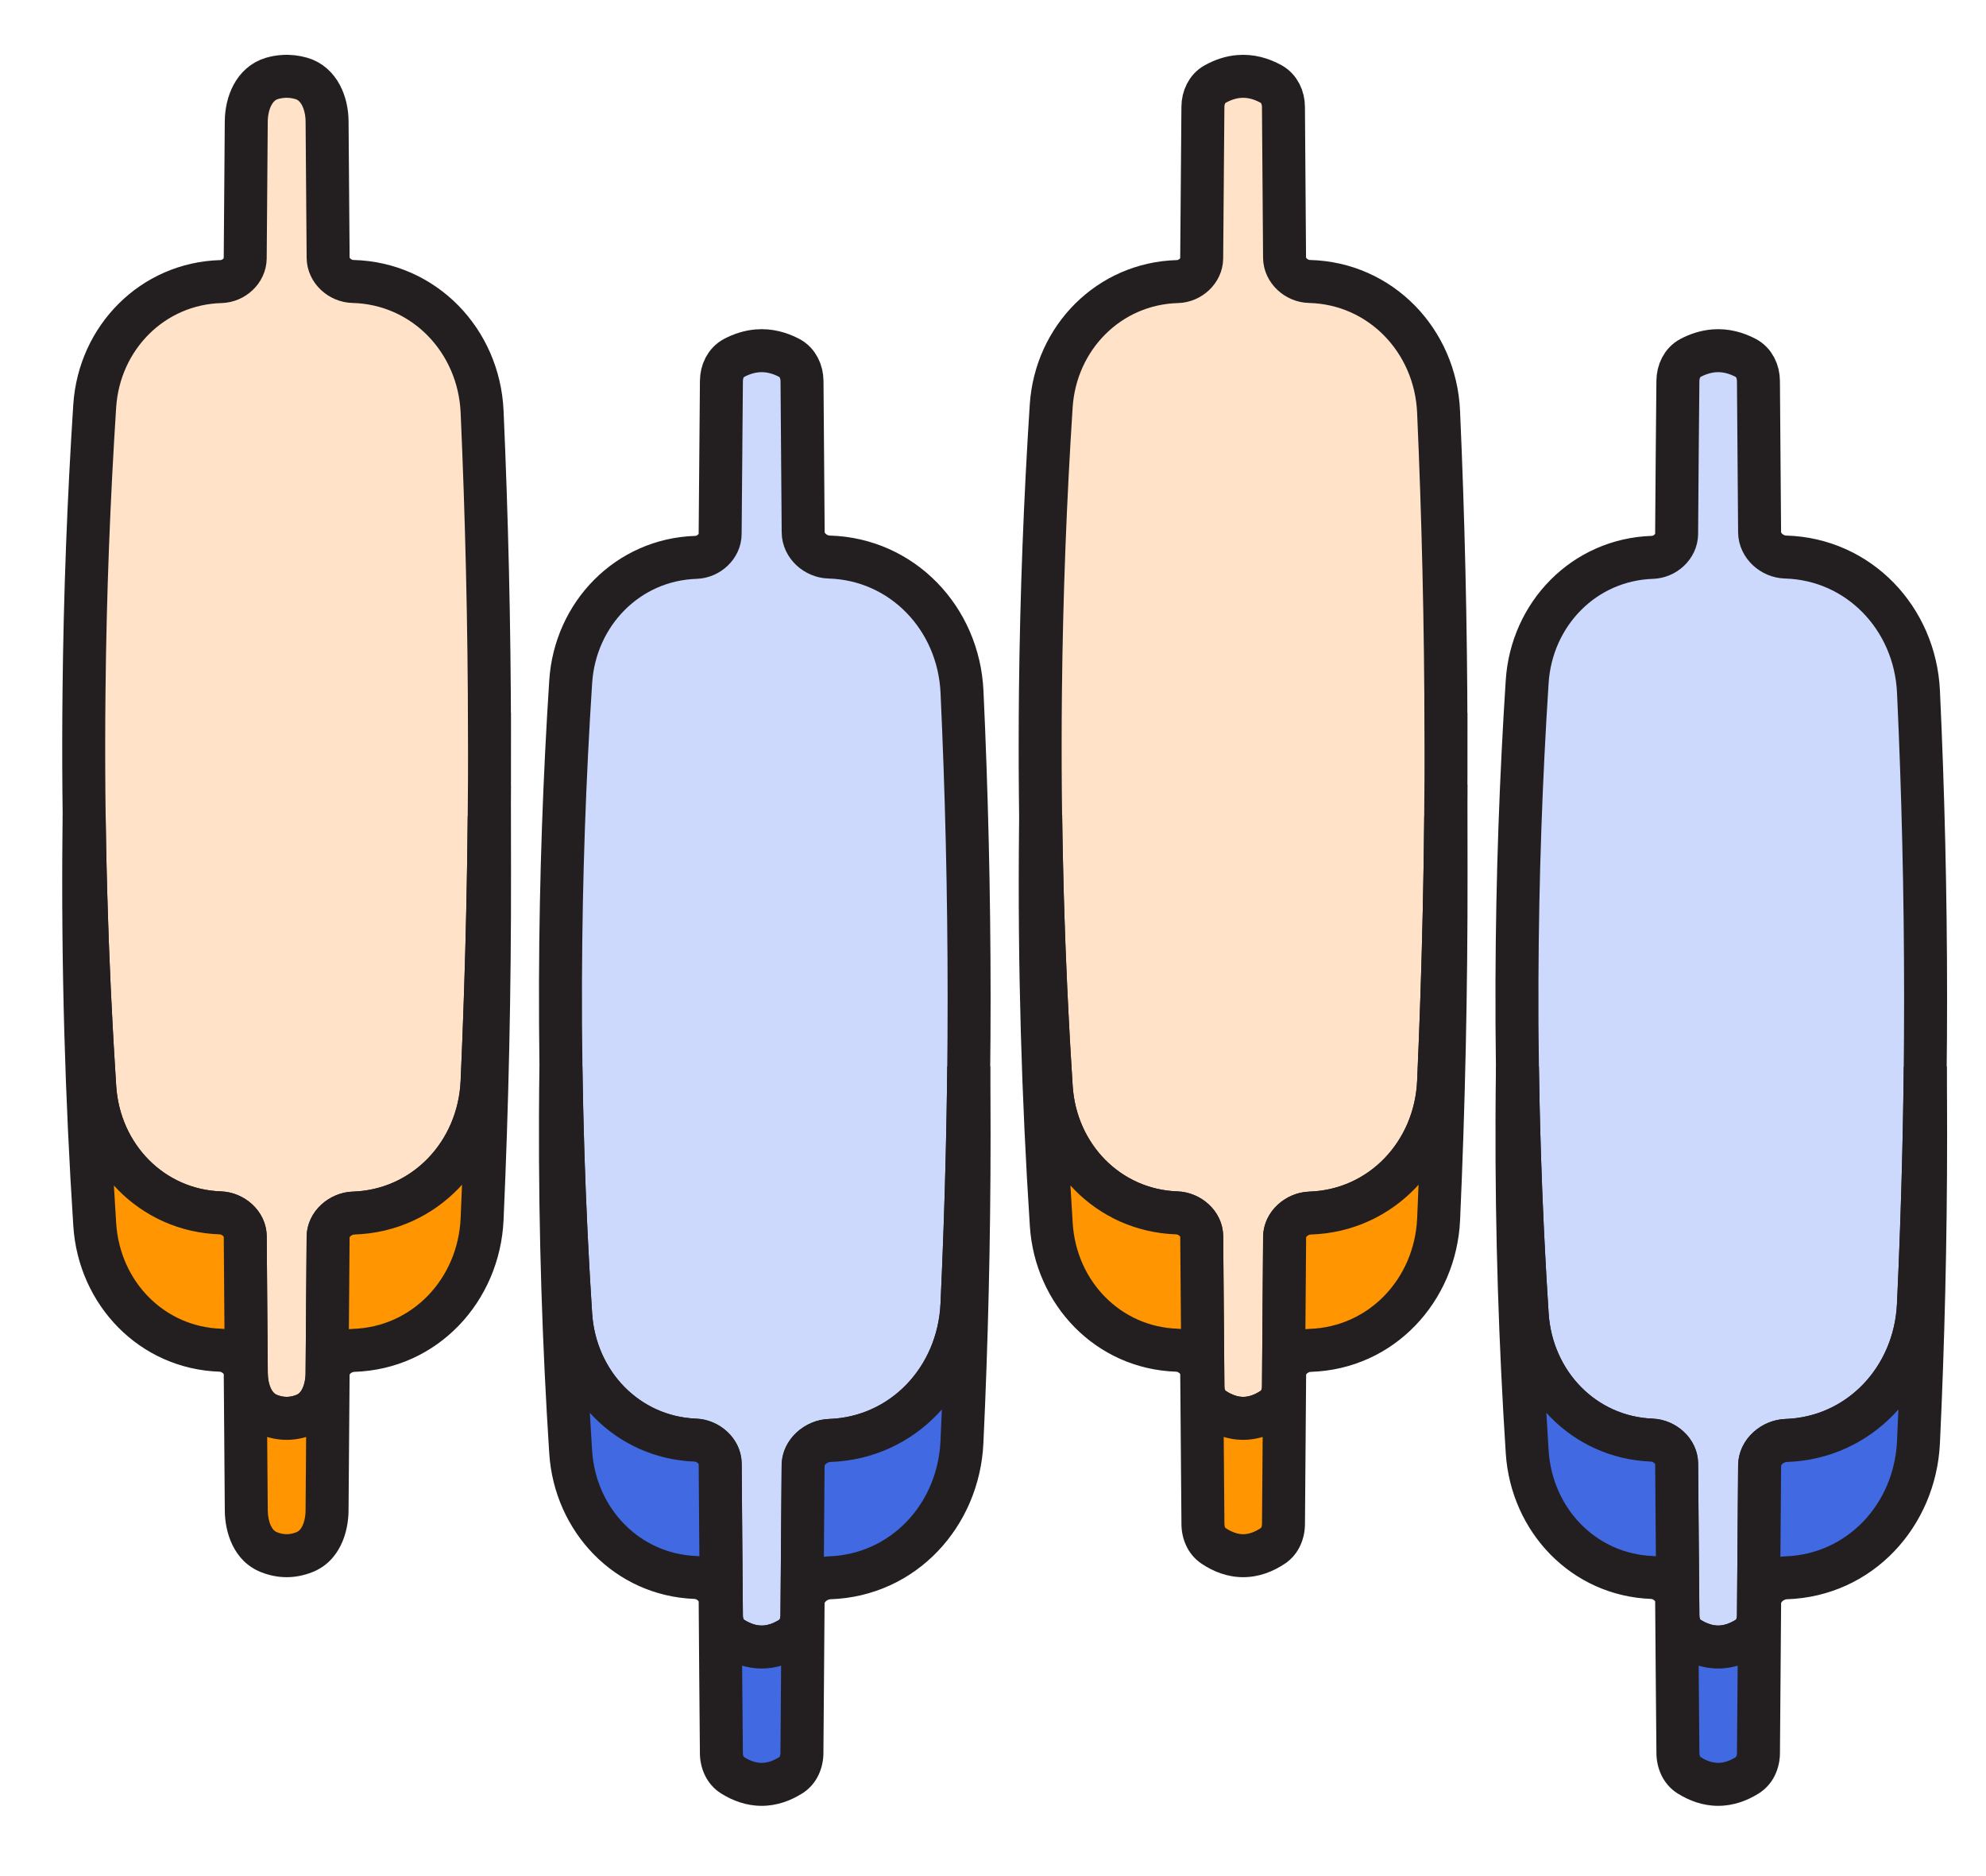
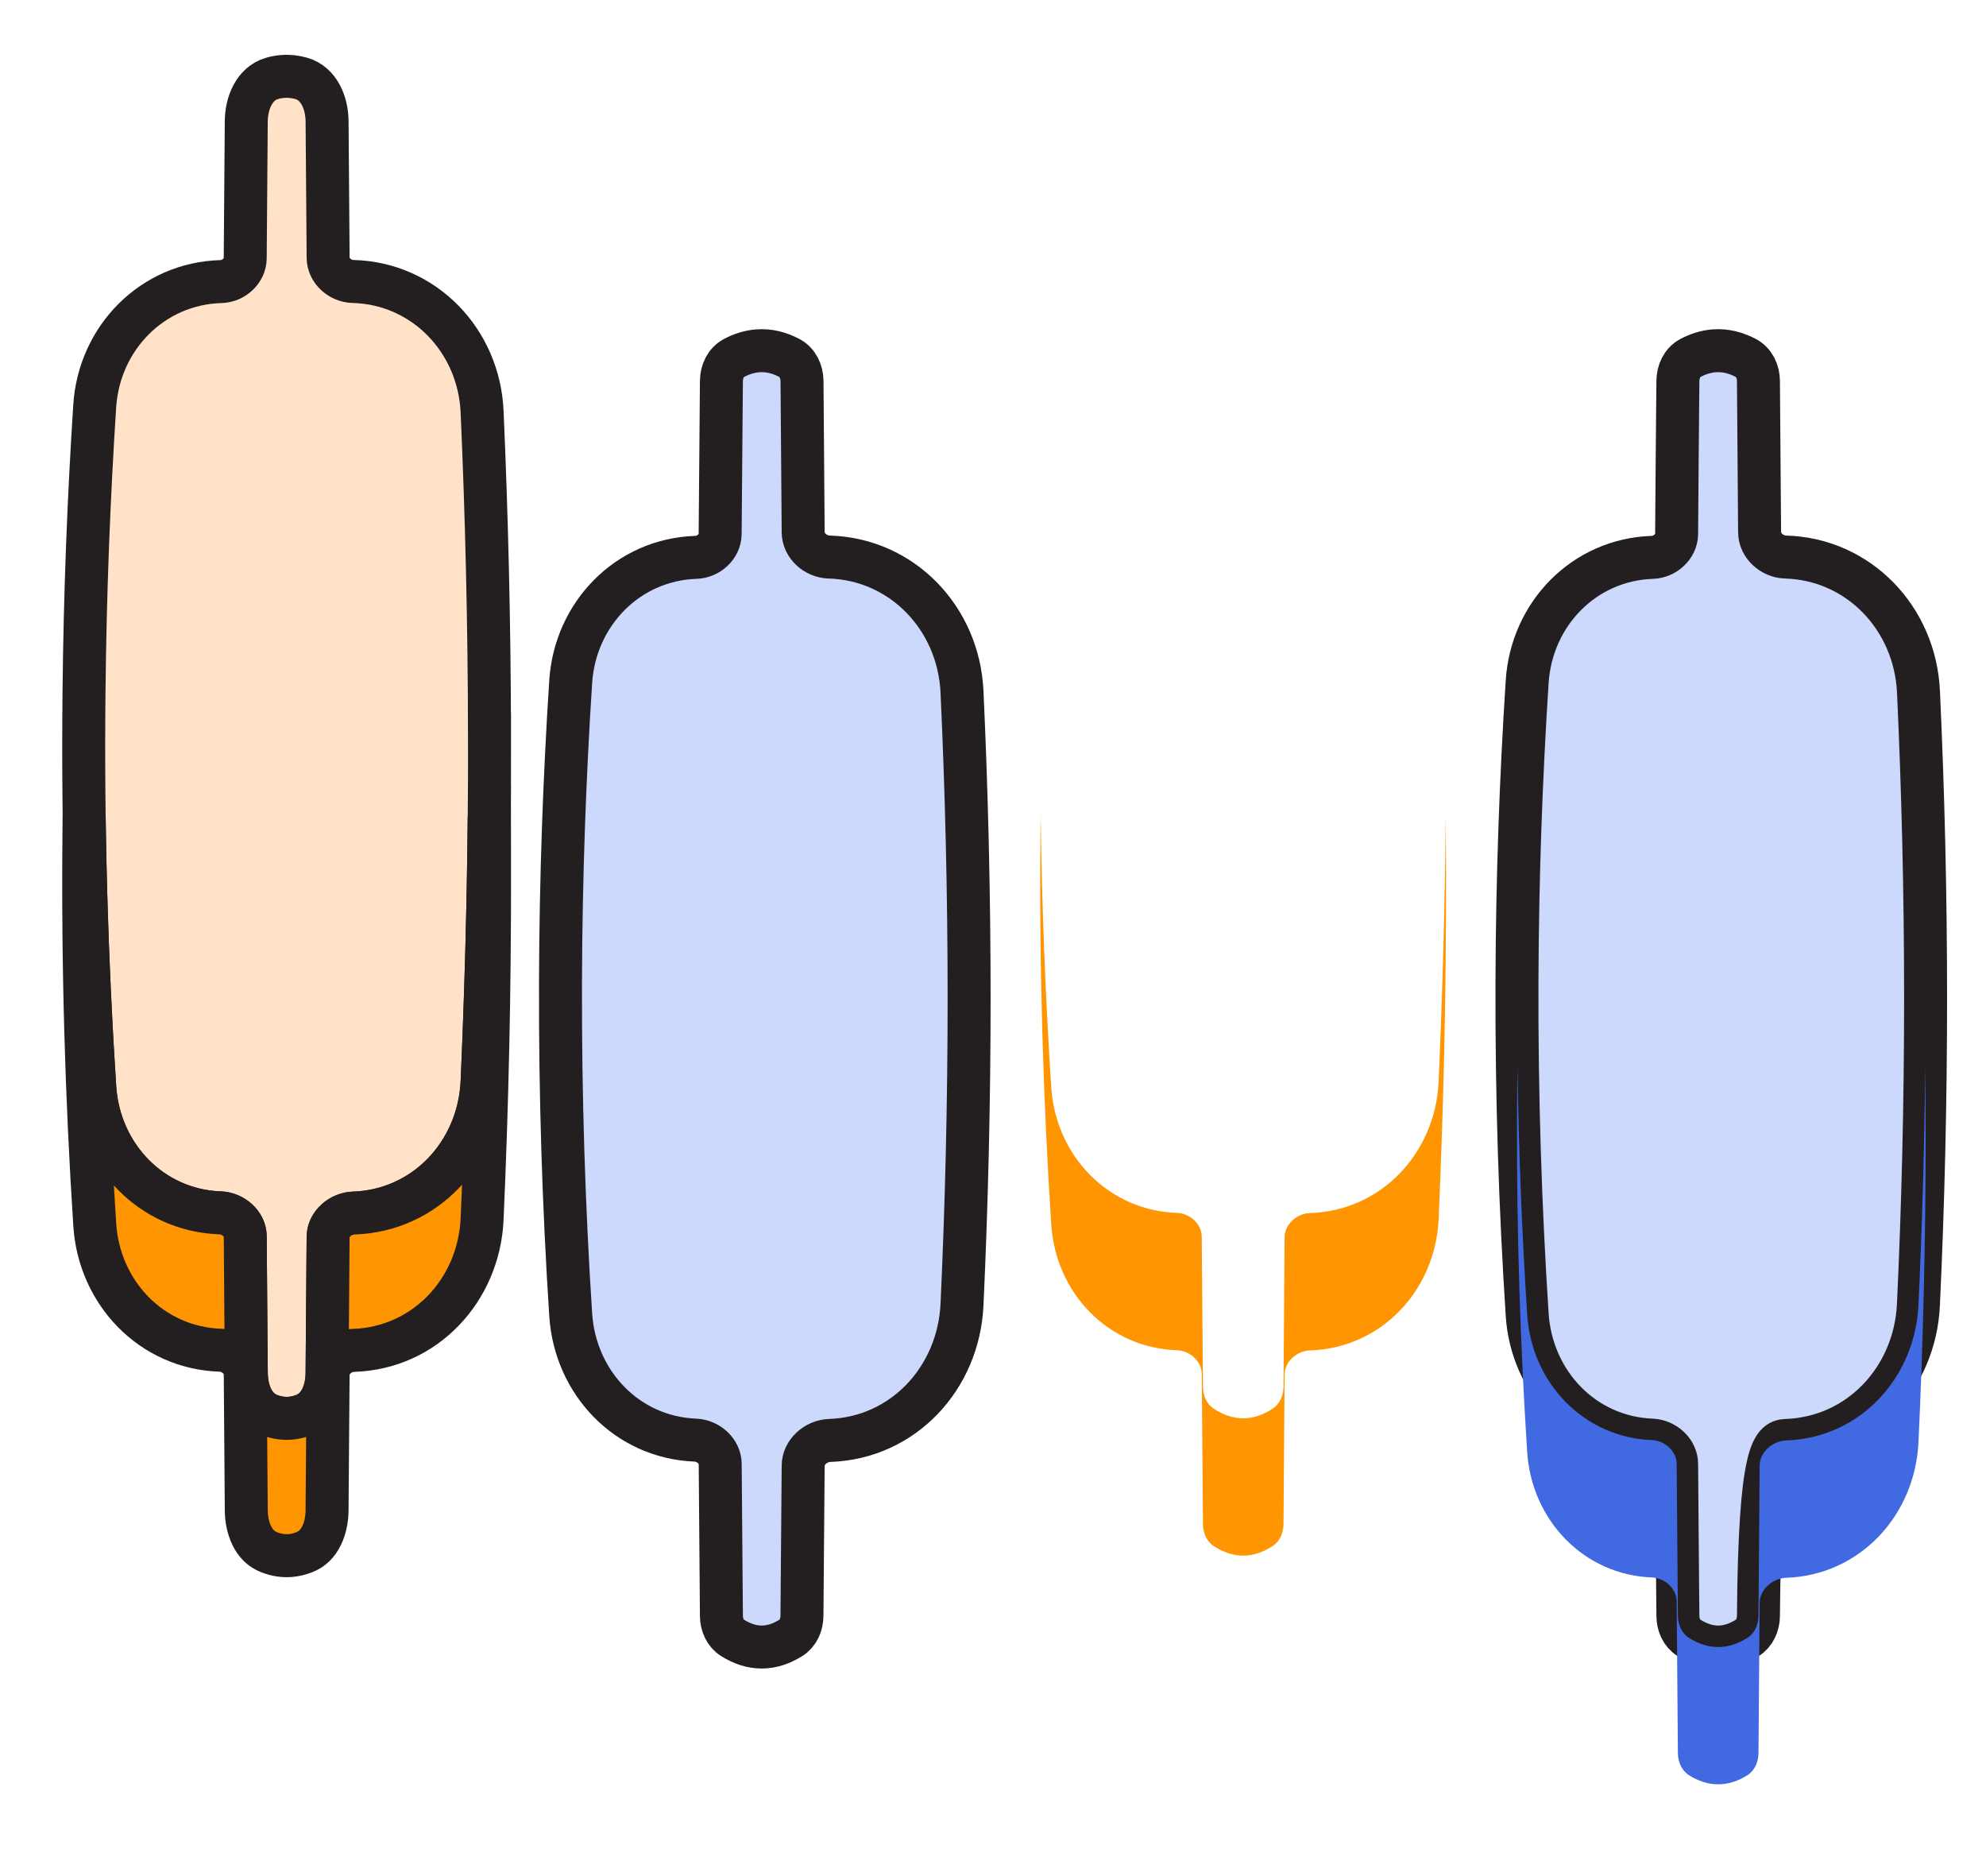
<svg xmlns="http://www.w3.org/2000/svg" width="36" height="34" viewBox="0 0 36 34" fill="none">
  <g clip-path="url(#clip0_539_7511)">
    <path d="M17.567 18.087C17.567 16.178 17.521 14.326 17.438 12.535C17.376 11.207 16.358 10.133 15.028 10.095C14.784 10.088 14.56 9.89 14.559 9.645C14.552 8.719 14.545 7.805 14.538 6.905C14.536 6.734 14.46 6.567 14.308 6.487C14.13 6.393 13.937 6.342 13.733 6.358C13.583 6.37 13.441 6.416 13.306 6.487C13.155 6.567 13.078 6.734 13.077 6.905C13.069 7.814 13.061 8.738 13.054 9.676C13.053 9.906 12.845 10.093 12.615 10.101C11.381 10.141 10.425 11.123 10.345 12.355C10.233 14.083 10.167 15.888 10.16 17.764C10.153 19.875 10.22 21.898 10.345 23.825C10.425 25.061 11.368 26.051 12.605 26.099C12.838 26.108 13.053 26.298 13.055 26.53C13.061 27.462 13.069 28.38 13.077 29.283C13.078 29.443 13.145 29.599 13.28 29.684C13.442 29.785 13.618 29.849 13.807 29.849C13.995 29.849 14.172 29.785 14.334 29.684C14.47 29.599 14.536 29.442 14.537 29.283C14.545 28.389 14.552 27.482 14.559 26.562C14.56 26.315 14.792 26.113 15.039 26.105C16.372 26.06 17.375 24.978 17.438 23.646C17.521 21.854 17.567 19.999 17.567 18.087Z" fill="#CCD9FD" stroke="#231F20" stroke-width="0.779" stroke-miterlimit="10" />
-     <path fill-rule="evenodd" clip-rule="evenodd" d="M10.168 19.332C10.164 19.637 10.161 19.944 10.16 20.253C10.152 22.364 10.22 24.387 10.345 26.314C10.425 27.549 11.368 28.54 12.605 28.588C12.837 28.597 13.053 28.787 13.054 29.019C13.061 29.951 13.068 30.869 13.076 31.772C13.078 31.932 13.144 32.088 13.279 32.173C13.442 32.275 13.618 32.337 13.806 32.337C13.995 32.337 14.171 32.275 14.334 32.173C14.469 32.088 14.536 31.931 14.537 31.772C14.545 30.878 14.552 29.971 14.558 29.051C14.56 28.804 14.792 28.603 15.039 28.594C16.371 28.549 17.375 27.467 17.437 26.135C17.521 24.343 17.567 22.488 17.567 20.576C17.567 20.159 17.564 19.744 17.56 19.332C17.545 20.807 17.503 22.245 17.437 23.647C17.375 24.978 16.371 26.061 15.039 26.105C14.792 26.114 14.56 26.315 14.558 26.562C14.552 27.482 14.545 28.389 14.537 29.283C14.536 29.443 14.469 29.599 14.334 29.684C14.171 29.786 13.995 29.849 13.806 29.849C13.618 29.849 13.442 29.786 13.279 29.684C13.144 29.599 13.078 29.443 13.076 29.284C13.068 28.381 13.061 27.463 13.054 26.53C13.053 26.298 12.837 26.108 12.605 26.099C11.368 26.051 10.425 25.061 10.345 23.825C10.251 22.381 10.19 20.882 10.168 19.332Z" fill="#4169E1" />
-     <path d="M10.168 19.332L10.557 19.327L9.778 19.327L10.168 19.332ZM10.16 20.253L10.549 20.254L10.549 20.254L10.16 20.253ZM10.345 26.314L9.956 26.339L10.345 26.314ZM12.605 28.588L12.59 28.977H12.59L12.605 28.588ZM13.054 29.019L13.444 29.017L13.054 29.019ZM13.076 31.772L12.687 31.776L13.076 31.772ZM13.279 32.173L13.072 32.503L13.072 32.503L13.279 32.173ZM14.334 32.173L14.54 32.503L14.54 32.503L14.334 32.173ZM14.537 31.772L14.926 31.775L14.537 31.772ZM14.558 29.051L14.168 29.048V29.048L14.558 29.051ZM15.039 28.594L15.026 28.205L15.039 28.594ZM17.437 26.135L17.826 26.154L17.437 26.135ZM17.56 19.332L17.95 19.328L17.171 19.328L17.56 19.332ZM17.437 23.647L17.826 23.665V23.665L17.437 23.647ZM15.039 26.105L15.026 25.716V25.716L15.039 26.105ZM14.558 26.562L14.168 26.559V26.559L14.558 26.562ZM14.537 29.283L14.926 29.287L14.537 29.283ZM14.334 29.684L14.127 29.354L14.127 29.354L14.334 29.684ZM13.279 29.684L13.072 30.014L13.072 30.014L13.279 29.684ZM13.076 29.284L12.687 29.287L13.076 29.284ZM13.054 26.53L13.444 26.528L13.054 26.53ZM12.605 26.099L12.62 25.71H12.62L12.605 26.099ZM10.345 23.825L10.733 23.8L10.345 23.825ZM10.168 19.332L9.778 19.327C9.774 19.633 9.771 19.941 9.77 20.252L10.16 20.253L10.549 20.254C10.55 19.947 10.553 19.641 10.557 19.337L10.168 19.332ZM10.16 20.253L9.77 20.251C9.763 22.372 9.831 24.404 9.956 26.339L10.345 26.314L10.733 26.289C10.609 24.371 10.542 22.357 10.549 20.254L10.16 20.253ZM10.345 26.314L9.956 26.339C10.048 27.758 11.138 28.921 12.59 28.977L12.605 28.588L12.62 28.199C11.598 28.159 10.801 27.341 10.733 26.289L10.345 26.314ZM12.605 28.588L12.59 28.977C12.607 28.978 12.631 28.987 12.65 29.005C12.668 29.021 12.665 29.029 12.665 29.022L13.054 29.019L13.444 29.017C13.44 28.541 13.024 28.215 12.62 28.199L12.605 28.588ZM13.054 29.019L12.665 29.022C12.671 29.954 12.679 30.873 12.687 31.776L13.076 31.772L13.466 31.769C13.458 30.866 13.45 29.948 13.444 29.017L13.054 29.019ZM13.076 31.772L12.687 31.776C12.689 32.031 12.796 32.33 13.072 32.503L13.279 32.173L13.486 31.843C13.486 31.843 13.486 31.843 13.486 31.843C13.486 31.842 13.486 31.842 13.485 31.841C13.484 31.84 13.481 31.837 13.479 31.831C13.472 31.818 13.466 31.797 13.466 31.769L13.076 31.772ZM13.279 32.173L13.072 32.503C13.28 32.633 13.528 32.727 13.806 32.727V32.337V31.948C13.708 31.948 13.603 31.916 13.486 31.843L13.279 32.173ZM13.806 32.337V32.727C14.085 32.727 14.332 32.633 14.54 32.503L14.334 32.173L14.127 31.843C14.01 31.916 13.905 31.948 13.806 31.948V32.337ZM14.334 32.173L14.54 32.503C14.817 32.33 14.924 32.031 14.926 31.775L14.537 31.772L14.147 31.768C14.147 31.797 14.141 31.818 14.135 31.831C14.132 31.837 14.13 31.84 14.128 31.841C14.128 31.842 14.127 31.842 14.127 31.842C14.127 31.843 14.127 31.843 14.127 31.843L14.334 32.173ZM14.537 31.772L14.926 31.775C14.934 30.881 14.941 29.974 14.947 29.054L14.558 29.051L14.168 29.048C14.162 29.968 14.155 30.875 14.147 31.768L14.537 31.772ZM14.558 29.051L14.947 29.054C14.947 29.053 14.947 29.051 14.95 29.045C14.953 29.039 14.959 29.03 14.971 29.019C14.995 28.996 15.027 28.984 15.052 28.983L15.039 28.594L15.026 28.205C14.609 28.219 14.172 28.555 14.168 29.048L14.558 29.051ZM15.039 28.594L15.052 28.983C16.605 28.931 17.756 27.669 17.826 26.154L17.437 26.135L17.048 26.117C16.994 27.265 16.137 28.168 15.026 28.205L15.039 28.594ZM17.437 26.135L17.826 26.154C17.91 24.355 17.956 22.495 17.956 20.576H17.567H17.177C17.177 22.482 17.131 24.33 17.048 26.117L17.437 26.135ZM17.567 20.576H17.956C17.956 20.158 17.954 19.741 17.95 19.328L17.56 19.332L17.171 19.336C17.175 19.747 17.177 20.16 17.177 20.576H17.567ZM17.437 23.647L17.826 23.665C17.892 22.259 17.934 20.816 17.95 19.336L17.56 19.332L17.171 19.328C17.155 20.798 17.113 22.232 17.048 23.628L17.437 23.647ZM15.039 26.105L15.052 26.495C16.605 26.442 17.756 25.18 17.826 23.665L17.437 23.647L17.048 23.628C16.994 24.776 16.137 25.679 15.026 25.716L15.039 26.105ZM14.558 26.562L14.947 26.565C14.947 26.565 14.947 26.562 14.95 26.557C14.953 26.55 14.959 26.541 14.971 26.53C14.995 26.508 15.027 26.495 15.052 26.495L15.039 26.105L15.026 25.716C14.609 25.73 14.172 26.066 14.168 26.559L14.558 26.562ZM14.537 29.283L14.926 29.287C14.934 28.392 14.941 27.485 14.947 26.565L14.558 26.562L14.168 26.559C14.162 27.479 14.155 28.386 14.147 29.28L14.537 29.283ZM14.334 29.684L14.54 30.014C14.817 29.841 14.924 29.542 14.926 29.287L14.537 29.283L14.147 29.28C14.147 29.308 14.141 29.329 14.135 29.342C14.132 29.348 14.13 29.351 14.128 29.352C14.128 29.353 14.127 29.354 14.127 29.354C14.127 29.354 14.127 29.354 14.127 29.354L14.334 29.684ZM13.806 29.849V30.238C14.085 30.238 14.332 30.145 14.54 30.014L14.334 29.684L14.127 29.354C14.01 29.427 13.905 29.459 13.806 29.459V29.849ZM13.279 29.684L13.072 30.014C13.28 30.144 13.528 30.238 13.806 30.238V29.849V29.459C13.708 29.459 13.603 29.427 13.486 29.354L13.279 29.684ZM13.076 29.284L12.687 29.287C12.689 29.542 12.796 29.841 13.072 30.014L13.279 29.684L13.486 29.354C13.486 29.354 13.486 29.354 13.486 29.354C13.486 29.354 13.486 29.353 13.485 29.353C13.484 29.351 13.481 29.348 13.479 29.342C13.472 29.329 13.466 29.308 13.466 29.28L13.076 29.284ZM13.054 26.53L12.665 26.533C12.671 27.466 12.679 28.384 12.687 29.287L13.076 29.284L13.466 29.28C13.458 28.377 13.45 27.46 13.444 26.528L13.054 26.53ZM12.605 26.099L12.59 26.488C12.607 26.489 12.631 26.498 12.65 26.516C12.668 26.532 12.665 26.541 12.665 26.533L13.054 26.53L13.444 26.528C13.44 26.052 13.024 25.726 12.62 25.71L12.605 26.099ZM10.345 23.825L9.956 23.851C10.048 25.269 11.138 26.432 12.59 26.488L12.605 26.099L12.62 25.71C11.598 25.67 10.801 24.852 10.733 23.8L10.345 23.825ZM10.168 19.332L9.778 19.337C9.8 20.894 9.862 22.399 9.956 23.851L10.345 23.825L10.733 23.8C10.64 22.362 10.579 20.869 10.557 19.327L10.168 19.332Z" fill="#231F20" />
-     <path d="M26.211 13.31C26.208 11.311 26.161 9.36 26.077 7.461C26.02 6.172 25.025 5.133 23.735 5.101C23.501 5.095 23.287 4.904 23.285 4.67C23.279 3.747 23.273 2.836 23.265 1.937C23.264 1.77 23.19 1.606 23.044 1.524C22.863 1.424 22.668 1.369 22.46 1.386C22.308 1.398 22.163 1.448 22.026 1.524C21.879 1.606 21.806 1.769 21.805 1.937C21.797 2.837 21.789 3.753 21.783 4.681C21.781 4.91 21.573 5.097 21.344 5.103C20.104 5.137 19.136 6.119 19.055 7.358C18.947 9.029 18.879 10.756 18.86 12.534C18.834 15.026 18.907 17.419 19.055 19.706C19.136 20.948 20.089 21.939 21.333 21.981C21.565 21.989 21.782 22.178 21.783 22.41C21.789 23.332 21.797 24.241 21.805 25.134C21.806 25.291 21.87 25.444 22 25.529C22.165 25.638 22.343 25.705 22.534 25.705C22.726 25.705 22.905 25.638 23.069 25.53C23.2 25.444 23.264 25.29 23.265 25.134C23.273 24.243 23.279 23.338 23.285 22.422C23.287 22.185 23.509 21.992 23.746 21.985C25.039 21.944 26.02 20.896 26.077 19.603C26.168 17.564 26.215 15.465 26.212 13.31L26.211 13.31Z" fill="#FFE2C8" stroke="#231F20" stroke-width="0.779" stroke-miterlimit="10" />
    <path fill-rule="evenodd" clip-rule="evenodd" d="M18.864 14.775C18.863 14.858 18.862 14.94 18.861 15.022C18.835 17.514 18.908 19.908 19.056 22.194C19.137 23.436 20.09 24.428 21.334 24.47C21.566 24.477 21.782 24.667 21.784 24.899C21.79 25.82 21.798 26.729 21.806 27.623C21.807 27.779 21.87 27.932 22.001 28.018C22.165 28.126 22.344 28.193 22.535 28.193C22.726 28.193 22.905 28.126 23.07 28.018C23.201 27.932 23.264 27.779 23.266 27.622C23.273 26.731 23.28 25.826 23.286 24.91C23.288 24.673 23.51 24.48 23.747 24.473C25.04 24.432 26.02 23.384 26.078 22.091C26.168 20.052 26.216 17.954 26.213 15.798L26.212 15.799C26.212 15.463 26.21 15.129 26.207 14.796C26.192 16.433 26.147 18.035 26.078 19.602C26.02 20.895 25.04 21.944 23.747 21.984C23.51 21.991 23.288 22.184 23.286 22.421C23.28 23.337 23.273 24.242 23.266 25.133C23.264 25.29 23.201 25.443 23.07 25.529C22.905 25.637 22.726 25.704 22.535 25.704C22.344 25.704 22.165 25.637 22.001 25.529C21.87 25.443 21.807 25.29 21.806 25.134C21.798 24.24 21.79 23.331 21.784 22.41C21.782 22.178 21.566 21.988 21.334 21.981C20.09 21.939 19.137 20.947 19.056 19.706C18.953 18.113 18.886 16.469 18.864 14.775Z" fill="#FF9500" />
-     <path d="M18.864 14.775L19.254 14.77L18.475 14.77L18.864 14.775ZM18.861 15.022L19.251 15.026L19.251 15.026L18.861 15.022ZM19.056 22.194L18.668 22.22V22.22L19.056 22.194ZM21.334 24.47L21.347 24.08H21.347L21.334 24.47ZM21.784 24.899L21.394 24.901V24.901L21.784 24.899ZM21.806 27.623L22.195 27.619V27.619L21.806 27.623ZM22.001 28.018L21.787 28.343L21.787 28.343L22.001 28.018ZM23.07 28.018L23.284 28.343H23.284L23.07 28.018ZM23.266 27.622L23.655 27.625L23.266 27.622ZM23.286 24.91L23.676 24.912L23.286 24.91ZM23.747 24.473L23.734 24.083H23.734L23.747 24.473ZM26.078 22.091L26.467 22.109L26.078 22.091ZM26.213 15.798L26.602 15.797L26.6 14.216L25.867 15.617L26.213 15.798ZM26.212 15.799L25.823 15.799L25.825 17.38L26.557 15.979L26.212 15.799ZM26.207 14.796L26.596 14.793L25.817 14.792L26.207 14.796ZM26.078 19.602L26.467 19.62L26.078 19.602ZM23.747 21.984L23.759 22.373H23.759L23.747 21.984ZM23.286 22.421L23.676 22.424V22.424L23.286 22.421ZM23.266 25.133L23.655 25.137L23.266 25.133ZM23.07 25.529L23.284 25.855H23.284L23.07 25.529ZM22.001 25.529L21.787 25.854L21.787 25.854L22.001 25.529ZM21.806 25.134L22.195 25.13V25.13L21.806 25.134ZM21.784 22.41L21.394 22.413L21.784 22.41ZM21.334 21.981L21.321 22.37H21.321L21.334 21.981ZM19.056 19.706L18.668 19.731V19.731L19.056 19.706ZM18.864 14.775L18.475 14.77C18.474 14.853 18.473 14.935 18.472 15.018L18.861 15.022L19.251 15.026C19.252 14.944 19.253 14.862 19.254 14.78L18.864 14.775ZM18.861 15.022L18.472 15.018C18.445 17.52 18.519 19.924 18.668 22.22L19.056 22.194L19.445 22.169C19.297 19.892 19.225 17.508 19.251 15.026L18.861 15.022ZM19.056 22.194L18.668 22.22C18.76 23.646 19.862 24.81 21.321 24.859L21.334 24.47L21.347 24.08C20.318 24.046 19.513 23.226 19.445 22.169L19.056 22.194ZM21.334 24.47L21.321 24.859C21.337 24.859 21.361 24.868 21.38 24.886C21.398 24.902 21.395 24.91 21.394 24.901L21.784 24.899L22.173 24.896C22.17 24.419 21.75 24.094 21.347 24.08L21.334 24.47ZM21.784 24.899L21.394 24.901C21.401 25.823 21.408 26.732 21.416 27.626L21.806 27.623L22.195 27.619C22.187 26.725 22.18 25.817 22.173 24.896L21.784 24.899ZM21.806 27.623L21.416 27.626C21.418 27.876 21.521 28.168 21.787 28.343L22.001 28.018L22.215 27.692C22.215 27.692 22.215 27.692 22.215 27.692C22.215 27.692 22.214 27.692 22.213 27.691C22.212 27.689 22.21 27.686 22.207 27.68C22.201 27.668 22.195 27.647 22.195 27.619L21.806 27.623ZM22.001 28.018L21.787 28.343C21.997 28.482 22.249 28.583 22.535 28.583V28.193V27.804C22.439 27.804 22.334 27.77 22.215 27.692L22.001 28.018ZM22.535 28.193V28.583C22.821 28.583 23.073 28.482 23.284 28.343L23.07 28.018L22.856 27.692C22.737 27.77 22.632 27.804 22.535 27.804V28.193ZM23.07 28.018L23.284 28.343C23.55 28.169 23.653 27.876 23.655 27.625L23.266 27.622L22.876 27.619C22.876 27.646 22.87 27.668 22.864 27.68C22.861 27.686 22.859 27.689 22.858 27.691C22.857 27.692 22.857 27.692 22.857 27.692C22.857 27.692 22.856 27.692 22.856 27.692L23.07 28.018ZM23.266 27.622L23.655 27.625C23.663 26.734 23.67 25.829 23.676 24.912L23.286 24.91L22.897 24.907C22.89 25.824 22.884 26.728 22.876 27.619L23.266 27.622ZM23.286 24.91L23.676 24.912C23.676 24.919 23.672 24.91 23.692 24.891C23.713 24.872 23.74 24.863 23.759 24.862L23.747 24.473L23.734 24.083C23.327 24.096 22.9 24.424 22.897 24.907L23.286 24.91ZM23.747 24.473L23.759 24.862C25.272 24.815 26.401 23.587 26.467 22.109L26.078 22.091L25.689 22.074C25.64 23.18 24.807 24.05 23.734 24.083L23.747 24.473ZM26.078 22.091L26.467 22.109C26.558 20.064 26.605 17.959 26.602 15.797L26.213 15.798L25.823 15.798C25.826 17.948 25.779 20.041 25.689 22.074L26.078 22.091ZM26.213 15.798L25.867 15.617L25.867 15.618L26.212 15.799L26.557 15.979L26.558 15.978L26.213 15.798ZM26.212 15.799L26.602 15.798C26.601 15.461 26.599 15.126 26.596 14.793L26.207 14.796L25.817 14.799C25.82 15.131 25.822 15.465 25.823 15.799L26.212 15.799ZM26.078 19.602L26.467 19.62C26.537 18.048 26.581 16.441 26.596 14.8L26.207 14.796L25.817 14.792C25.802 16.424 25.758 18.023 25.689 19.585L26.078 19.602ZM23.747 21.984L23.759 22.373C25.272 22.326 26.401 21.099 26.467 19.62L26.078 19.602L25.689 19.585C25.64 20.692 24.807 21.561 23.734 21.595L23.747 21.984ZM23.286 22.421L23.676 22.424C23.676 22.43 23.672 22.421 23.692 22.403C23.713 22.383 23.74 22.374 23.759 22.373L23.747 21.984L23.734 21.595C23.327 21.607 22.9 21.936 22.897 22.418L23.286 22.421ZM23.266 25.133L23.655 25.137C23.663 24.245 23.67 23.34 23.676 22.424L23.286 22.421L22.897 22.418C22.89 23.335 22.884 24.239 22.876 25.13L23.266 25.133ZM23.07 25.529L23.284 25.855C23.55 25.68 23.653 25.387 23.655 25.137L23.266 25.133L22.876 25.13C22.876 25.158 22.87 25.179 22.864 25.191C22.861 25.197 22.859 25.201 22.858 25.202C22.857 25.203 22.857 25.203 22.857 25.203C22.857 25.203 22.856 25.203 22.856 25.203L23.07 25.529ZM22.535 25.704V26.094C22.821 26.094 23.073 25.993 23.284 25.855L23.07 25.529L22.856 25.203C22.737 25.282 22.632 25.315 22.535 25.315V25.704ZM22.001 25.529L21.787 25.854C21.997 25.993 22.249 26.094 22.535 26.094V25.704V25.315C22.439 25.315 22.334 25.282 22.215 25.204L22.001 25.529ZM21.806 25.134L21.416 25.137C21.418 25.387 21.521 25.679 21.787 25.854L22.001 25.529L22.215 25.204C22.215 25.203 22.215 25.203 22.215 25.203C22.215 25.203 22.214 25.203 22.213 25.202C22.212 25.201 22.21 25.198 22.207 25.192C22.201 25.179 22.195 25.158 22.195 25.13L21.806 25.134ZM21.784 22.41L21.394 22.413C21.401 23.334 21.408 24.243 21.416 25.137L21.806 25.134L22.195 25.13C22.187 24.237 22.18 23.328 22.173 22.407L21.784 22.41ZM21.334 21.981L21.321 22.37C21.337 22.371 21.361 22.379 21.38 22.397C21.398 22.413 21.395 22.421 21.394 22.413L21.784 22.41L22.173 22.407C22.17 21.93 21.75 21.605 21.347 21.591L21.334 21.981ZM19.056 19.706L18.668 19.731C18.76 21.158 19.862 22.321 21.321 22.37L21.334 21.981L21.347 21.591C20.318 21.557 19.513 20.737 19.445 19.68L19.056 19.706ZM18.864 14.775L18.475 14.78C18.497 16.481 18.564 18.132 18.668 19.731L19.056 19.706L19.445 19.68C19.342 18.094 19.276 16.457 19.254 14.77L18.864 14.775Z" fill="#231F20" />
    <path d="M8.873 13.31C8.87 11.311 8.823 9.36 8.739 7.461C8.682 6.172 7.687 5.133 6.397 5.101C6.163 5.095 5.949 4.904 5.948 4.67C5.942 3.837 5.936 3.015 5.929 2.202C5.927 1.867 5.784 1.514 5.462 1.421C5.353 1.39 5.24 1.376 5.122 1.386C5.057 1.391 4.993 1.403 4.93 1.421C4.609 1.515 4.467 1.866 4.464 2.201C4.457 3.016 4.451 3.843 4.445 4.681C4.443 4.91 4.235 5.097 4.006 5.103C2.766 5.137 1.798 6.119 1.717 7.358C1.609 9.029 1.541 10.756 1.523 12.534C1.496 15.026 1.569 17.419 1.718 19.706C1.798 20.948 2.752 21.939 3.995 21.981C4.227 21.989 4.444 22.178 4.445 22.41C4.451 23.248 4.458 24.075 4.465 24.89C4.468 25.202 4.588 25.529 4.878 25.643C4.98 25.683 5.086 25.705 5.196 25.705C5.307 25.705 5.413 25.683 5.515 25.643C5.806 25.53 5.927 25.201 5.929 24.889C5.936 24.077 5.942 23.254 5.948 22.422C5.949 22.185 6.171 21.992 6.408 21.985C7.701 21.944 8.682 20.896 8.739 19.603C8.83 17.564 8.877 15.465 8.874 13.31L8.873 13.31Z" fill="#FFE2C8" stroke="#231F20" stroke-width="0.779" stroke-miterlimit="10" />
    <path fill-rule="evenodd" clip-rule="evenodd" d="M1.525 14.775C1.524 14.858 1.523 14.94 1.522 15.022C1.496 17.514 1.569 19.908 1.717 22.194C1.798 23.436 2.751 24.428 3.995 24.47C4.227 24.477 4.443 24.667 4.445 24.899C4.451 25.736 4.457 26.563 4.465 27.378C4.467 27.69 4.588 28.018 4.878 28.131C4.98 28.171 5.086 28.193 5.196 28.193C5.306 28.193 5.413 28.171 5.514 28.131C5.806 28.018 5.926 27.689 5.929 27.377C5.936 26.565 5.942 25.742 5.947 24.91C5.949 24.673 6.171 24.48 6.408 24.473C7.701 24.432 8.681 23.384 8.739 22.091C8.829 20.052 8.877 17.954 8.874 15.798L8.873 15.799C8.873 15.463 8.871 15.129 8.868 14.796C8.853 16.433 8.808 18.035 8.739 19.602C8.681 20.895 7.701 21.944 6.408 21.984C6.171 21.991 5.949 22.184 5.947 22.421C5.942 23.254 5.936 24.076 5.929 24.888C5.926 25.201 5.806 25.529 5.514 25.642C5.413 25.682 5.306 25.704 5.196 25.704C5.086 25.704 4.98 25.682 4.878 25.642C4.588 25.529 4.467 25.201 4.465 24.889C4.457 24.074 4.451 23.247 4.445 22.41C4.443 22.178 4.227 21.988 3.995 21.981C2.751 21.939 1.798 20.947 1.717 19.706C1.614 18.113 1.547 16.469 1.525 14.775Z" fill="#FF9500" />
    <path d="M1.525 14.775L1.915 14.77L1.136 14.77L1.525 14.775ZM1.522 15.022L1.912 15.026L1.912 15.026L1.522 15.022ZM1.717 22.194L1.329 22.22V22.22L1.717 22.194ZM3.995 24.47L4.008 24.08H4.008L3.995 24.47ZM4.445 24.899L4.056 24.901V24.901L4.445 24.899ZM4.465 27.378L4.075 27.381L4.465 27.378ZM4.878 28.131L4.737 28.494L4.878 28.131ZM5.514 28.131L5.656 28.494L5.656 28.494L5.514 28.131ZM5.929 27.377L6.318 27.38L5.929 27.377ZM5.947 24.91L6.337 24.912L5.947 24.91ZM6.408 24.473L6.395 24.083H6.395L6.408 24.473ZM8.739 22.091L9.128 22.109L8.739 22.091ZM8.874 15.798L9.263 15.797L9.261 14.216L8.528 15.617L8.874 15.798ZM8.873 15.799L8.484 15.799L8.486 17.38L9.218 15.979L8.873 15.799ZM8.868 14.796L9.257 14.793L8.478 14.792L8.868 14.796ZM8.739 19.602L9.128 19.62L8.739 19.602ZM6.408 21.984L6.42 22.373H6.42L6.408 21.984ZM5.947 22.421L6.337 22.424V22.424L5.947 22.421ZM5.929 24.888L6.318 24.891L5.929 24.888ZM5.514 25.642L5.656 26.005L5.656 26.005L5.514 25.642ZM4.878 25.642L4.737 26.005L4.878 25.642ZM4.465 24.889L4.075 24.893L4.465 24.889ZM4.445 22.41L4.056 22.413L4.445 22.41ZM3.995 21.981L3.982 22.37H3.982L3.995 21.981ZM1.717 19.706L1.329 19.731V19.731L1.717 19.706ZM1.525 14.775L1.136 14.77C1.135 14.853 1.134 14.935 1.133 15.018L1.522 15.022L1.912 15.026C1.913 14.944 1.914 14.862 1.915 14.78L1.525 14.775ZM1.522 15.022L1.133 15.018C1.107 17.52 1.18 19.924 1.329 22.22L1.717 22.194L2.106 22.169C1.958 19.892 1.886 17.508 1.912 15.026L1.522 15.022ZM1.717 22.194L1.329 22.22C1.421 23.646 2.523 24.81 3.982 24.859L3.995 24.47L4.008 24.08C2.979 24.046 2.175 23.226 2.106 22.169L1.717 22.194ZM3.995 24.47L3.982 24.859C3.998 24.859 4.022 24.868 4.041 24.886C4.059 24.902 4.056 24.91 4.056 24.901L4.445 24.899L4.835 24.896C4.831 24.419 4.411 24.094 4.008 24.08L3.995 24.47ZM4.445 24.899L4.056 24.901C4.061 25.739 4.068 26.566 4.075 27.381L4.465 27.378L4.854 27.375C4.847 26.56 4.84 25.733 4.835 24.896L4.445 24.899ZM4.465 27.378L4.075 27.381C4.078 27.752 4.222 28.293 4.737 28.494L4.878 28.131L5.02 27.768C4.984 27.754 4.946 27.724 4.913 27.656C4.877 27.585 4.855 27.486 4.854 27.375L4.465 27.378ZM4.878 28.131L4.737 28.494C4.878 28.549 5.032 28.583 5.196 28.583V28.193V27.804C5.14 27.804 5.082 27.792 5.02 27.768L4.878 28.131ZM5.196 28.193V28.583C5.36 28.583 5.514 28.549 5.656 28.494L5.514 28.131L5.373 27.768C5.311 27.792 5.253 27.804 5.196 27.804V28.193ZM5.514 28.131L5.656 28.494C6.171 28.294 6.315 27.752 6.318 27.38L5.929 27.377L5.539 27.374C5.539 27.485 5.516 27.585 5.481 27.656C5.447 27.724 5.41 27.754 5.373 27.768L5.514 28.131ZM5.929 27.377L6.318 27.38C6.325 26.568 6.331 25.745 6.337 24.912L5.947 24.91L5.558 24.907C5.552 25.74 5.546 26.562 5.539 27.374L5.929 27.377ZM5.947 24.91L6.337 24.912C6.337 24.919 6.334 24.91 6.353 24.891C6.374 24.872 6.401 24.863 6.42 24.862L6.408 24.473L6.395 24.083C5.988 24.096 5.561 24.424 5.558 24.907L5.947 24.91ZM6.408 24.473L6.42 24.862C7.934 24.815 9.062 23.587 9.128 22.109L8.739 22.091L8.35 22.074C8.301 23.18 7.468 24.05 6.395 24.083L6.408 24.473ZM8.739 22.091L9.128 22.109C9.219 20.064 9.267 17.959 9.263 15.797L8.874 15.798L8.484 15.798C8.488 17.948 8.44 20.041 8.35 22.074L8.739 22.091ZM8.874 15.798L8.528 15.617L8.528 15.618L8.873 15.799L9.218 15.979L9.219 15.978L8.874 15.798ZM8.873 15.799L9.263 15.798C9.262 15.461 9.26 15.126 9.257 14.793L8.868 14.796L8.478 14.799C8.481 15.131 8.483 15.465 8.484 15.799L8.873 15.799ZM8.739 19.602L9.128 19.62C9.198 18.048 9.242 16.441 9.257 14.8L8.868 14.796L8.478 14.792C8.463 16.424 8.419 18.023 8.35 19.585L8.739 19.602ZM6.408 21.984L6.42 22.373C7.934 22.326 9.062 21.099 9.128 19.62L8.739 19.602L8.35 19.585C8.301 20.692 7.468 21.561 6.395 21.595L6.408 21.984ZM5.947 22.421L6.337 22.424C6.337 22.43 6.334 22.421 6.353 22.403C6.374 22.383 6.401 22.374 6.42 22.373L6.408 21.984L6.395 21.595C5.988 21.607 5.561 21.936 5.558 22.418L5.947 22.421ZM5.929 24.888L6.318 24.891C6.325 24.079 6.331 23.256 6.337 22.424L5.947 22.421L5.558 22.418C5.552 23.251 5.546 24.073 5.539 24.885L5.929 24.888ZM5.514 25.642L5.656 26.005C6.171 25.805 6.315 25.263 6.318 24.891L5.929 24.888L5.539 24.885C5.539 24.996 5.516 25.096 5.481 25.167C5.447 25.235 5.41 25.265 5.373 25.279L5.514 25.642ZM5.196 25.704V26.094C5.36 26.094 5.514 26.061 5.656 26.005L5.514 25.642L5.373 25.279C5.311 25.304 5.253 25.315 5.196 25.315V25.704ZM4.878 25.642L4.737 26.005C4.878 26.061 5.032 26.094 5.196 26.094V25.704V25.315C5.14 25.315 5.082 25.304 5.02 25.279L4.878 25.642ZM4.465 24.889L4.075 24.893C4.078 25.264 4.222 25.804 4.737 26.005L4.878 25.642L5.02 25.279C4.984 25.265 4.946 25.235 4.913 25.168C4.877 25.096 4.855 24.997 4.854 24.886L4.465 24.889ZM4.445 22.41L4.056 22.413C4.061 23.25 4.068 24.077 4.075 24.893L4.465 24.889L4.854 24.886C4.847 24.071 4.84 23.244 4.835 22.407L4.445 22.41ZM3.995 21.981L3.982 22.37C3.998 22.371 4.022 22.379 4.041 22.397C4.059 22.413 4.056 22.421 4.056 22.413L4.445 22.41L4.835 22.407C4.831 21.93 4.411 21.605 4.008 21.591L3.995 21.981ZM1.717 19.706L1.329 19.731C1.421 21.158 2.523 22.321 3.982 22.37L3.995 21.981L4.008 21.591C2.979 21.557 2.175 20.737 2.106 19.68L1.717 19.706ZM1.525 14.775L1.136 14.78C1.158 16.481 1.225 18.132 1.329 19.731L1.717 19.706L2.106 19.68C2.003 18.094 1.937 16.457 1.915 14.77L1.525 14.775Z" fill="#231F20" />
-     <path d="M34.905 18.087C34.905 16.178 34.859 14.326 34.776 12.535C34.714 11.207 33.696 10.133 32.366 10.095C32.122 10.088 31.898 9.89 31.896 9.645C31.89 8.719 31.883 7.805 31.875 6.905C31.874 6.734 31.797 6.567 31.646 6.487C31.467 6.393 31.275 6.342 31.07 6.358C30.921 6.37 30.778 6.416 30.643 6.487C30.492 6.567 30.416 6.734 30.415 6.905C30.406 7.814 30.398 8.738 30.392 9.676C30.39 9.906 30.182 10.093 29.953 10.101C28.718 10.141 27.762 11.123 27.683 12.355C27.571 14.083 27.505 15.888 27.498 17.764C27.49 19.875 27.558 21.898 27.683 23.825C27.763 25.061 28.706 26.051 29.943 26.099C30.175 26.108 30.391 26.298 30.392 26.53C30.399 27.462 30.406 28.38 30.415 29.283C30.416 29.443 30.482 29.599 30.617 29.684C30.78 29.785 30.956 29.849 31.144 29.849C31.333 29.849 31.509 29.785 31.672 29.684C31.807 29.599 31.874 29.442 31.875 29.283C31.883 28.389 31.89 27.482 31.896 26.562C31.898 26.315 32.13 26.113 32.377 26.105C33.709 26.06 34.713 24.978 34.775 23.646C34.859 21.854 34.905 19.999 34.905 18.087Z" fill="#CCD9FD" stroke="#231F20" stroke-width="0.779" stroke-miterlimit="10" />
+     <path d="M34.905 18.087C34.905 16.178 34.859 14.326 34.776 12.535C34.714 11.207 33.696 10.133 32.366 10.095C32.122 10.088 31.898 9.89 31.896 9.645C31.89 8.719 31.883 7.805 31.875 6.905C31.874 6.734 31.797 6.567 31.646 6.487C31.467 6.393 31.275 6.342 31.07 6.358C30.921 6.37 30.778 6.416 30.643 6.487C30.492 6.567 30.416 6.734 30.415 6.905C30.406 7.814 30.398 8.738 30.392 9.676C30.39 9.906 30.182 10.093 29.953 10.101C28.718 10.141 27.762 11.123 27.683 12.355C27.571 14.083 27.505 15.888 27.498 17.764C27.49 19.875 27.558 21.898 27.683 23.825C27.763 25.061 28.706 26.051 29.943 26.099C30.175 26.108 30.391 26.298 30.392 26.53C30.399 27.462 30.406 28.38 30.415 29.283C30.416 29.443 30.482 29.599 30.617 29.684C30.78 29.785 30.956 29.849 31.144 29.849C31.333 29.849 31.509 29.785 31.672 29.684C31.807 29.599 31.874 29.442 31.875 29.283C31.898 26.315 32.13 26.113 32.377 26.105C33.709 26.06 34.713 24.978 34.775 23.646C34.859 21.854 34.905 19.999 34.905 18.087Z" fill="#CCD9FD" stroke="#231F20" stroke-width="0.779" stroke-miterlimit="10" />
    <path fill-rule="evenodd" clip-rule="evenodd" d="M27.507 19.332C27.503 19.637 27.5 19.944 27.499 20.253C27.491 22.364 27.559 24.387 27.683 26.314C27.763 27.549 28.707 28.54 29.944 28.588C30.176 28.597 30.391 28.787 30.393 29.019C30.4 29.951 30.407 30.869 30.415 31.772C30.417 31.932 30.483 32.088 30.618 32.173C30.78 32.275 30.957 32.337 31.145 32.337C31.333 32.337 31.51 32.275 31.673 32.173C31.808 32.088 31.874 31.931 31.876 31.772C31.884 30.878 31.891 29.971 31.897 29.051C31.898 28.804 32.131 28.603 32.378 28.594C33.71 28.549 34.714 27.467 34.776 26.135C34.86 24.343 34.906 22.488 34.906 20.576C34.906 20.159 34.903 19.744 34.899 19.332C34.884 20.807 34.841 22.245 34.776 23.647C34.714 24.978 33.71 26.061 32.378 26.105C32.131 26.114 31.898 26.315 31.897 26.562C31.891 27.482 31.884 28.389 31.876 29.283C31.874 29.443 31.808 29.599 31.673 29.684C31.51 29.786 31.333 29.849 31.145 29.849C30.957 29.849 30.78 29.786 30.618 29.684C30.483 29.599 30.417 29.443 30.415 29.284C30.407 28.381 30.4 27.463 30.393 26.53C30.391 26.298 30.176 26.108 29.944 26.099C28.707 26.051 27.763 25.061 27.683 23.825C27.59 22.381 27.529 20.882 27.507 19.332Z" fill="#4169E1" />
-     <path d="M27.507 19.332L27.896 19.327L27.117 19.327L27.507 19.332ZM27.499 20.253L27.888 20.254L27.888 20.254L27.499 20.253ZM27.683 26.314L27.295 26.339L27.683 26.314ZM29.944 28.588L29.929 28.977H29.929L29.944 28.588ZM30.393 29.019L30.782 29.017L30.393 29.019ZM30.415 31.772L30.805 31.769L30.415 31.772ZM30.618 32.173L30.411 32.503L30.411 32.503L30.618 32.173ZM31.673 32.173L31.879 32.503L31.879 32.503L31.673 32.173ZM31.876 31.772L31.486 31.768L31.876 31.772ZM31.897 29.051L31.507 29.048V29.048L31.897 29.051ZM32.378 28.594L32.364 28.205L32.378 28.594ZM34.776 26.135L34.387 26.117V26.117L34.776 26.135ZM34.899 19.332L35.289 19.328L34.51 19.328L34.899 19.332ZM34.776 23.647L34.387 23.628V23.628L34.776 23.647ZM32.378 26.105L32.364 25.716L32.378 26.105ZM31.897 26.562L31.507 26.559V26.559L31.897 26.562ZM31.876 29.283L31.486 29.28L31.876 29.283ZM31.673 29.684L31.466 29.354L31.466 29.354L31.673 29.684ZM30.618 29.684L30.411 30.014L30.411 30.014L30.618 29.684ZM30.415 29.284L30.805 29.28L30.415 29.284ZM30.393 26.53L30.782 26.528L30.393 26.53ZM29.944 26.099L29.959 25.71H29.959L29.944 26.099ZM27.683 23.825L28.072 23.8L27.683 23.825ZM27.507 19.332L27.117 19.327C27.113 19.633 27.11 19.941 27.109 20.252L27.499 20.253L27.888 20.254C27.889 19.947 27.892 19.641 27.896 19.337L27.507 19.332ZM27.499 20.253L27.109 20.251C27.101 22.372 27.17 24.404 27.295 26.339L27.683 26.314L28.072 26.289C27.948 24.371 27.881 22.357 27.888 20.254L27.499 20.253ZM27.683 26.314L27.295 26.339C27.387 27.758 28.477 28.921 29.929 28.977L29.944 28.588L29.959 28.199C28.937 28.159 28.14 27.341 28.072 26.289L27.683 26.314ZM29.944 28.588L29.929 28.977C29.946 28.978 29.97 28.987 29.989 29.005C30.007 29.021 30.004 29.029 30.003 29.022L30.393 29.019L30.782 29.017C30.779 28.541 30.363 28.215 29.959 28.199L29.944 28.588ZM30.393 29.019L30.003 29.022C30.01 29.954 30.017 30.873 30.026 31.776L30.415 31.772L30.805 31.769C30.797 30.866 30.789 29.948 30.782 29.017L30.393 29.019ZM30.415 31.772L30.026 31.776C30.028 32.031 30.135 32.33 30.411 32.503L30.618 32.173L30.825 31.843C30.825 31.843 30.825 31.843 30.825 31.843C30.825 31.842 30.824 31.842 30.824 31.841C30.823 31.84 30.82 31.837 30.817 31.831C30.811 31.818 30.805 31.797 30.805 31.769L30.415 31.772ZM30.618 32.173L30.411 32.503C30.619 32.633 30.866 32.727 31.145 32.727V32.337V31.948C31.047 31.948 30.942 31.916 30.825 31.843L30.618 32.173ZM31.145 32.337V32.727C31.423 32.727 31.671 32.633 31.879 32.503L31.673 32.173L31.466 31.843C31.349 31.916 31.243 31.948 31.145 31.948V32.337ZM31.673 32.173L31.879 32.503C32.156 32.33 32.263 32.031 32.265 31.775L31.876 31.772L31.486 31.768C31.486 31.797 31.48 31.818 31.474 31.831C31.471 31.837 31.468 31.84 31.467 31.841C31.467 31.842 31.466 31.842 31.466 31.842C31.466 31.843 31.466 31.843 31.466 31.843L31.673 32.173ZM31.876 31.772L32.265 31.775C32.273 30.881 32.28 29.974 32.286 29.054L31.897 29.051L31.507 29.048C31.501 29.968 31.494 30.875 31.486 31.768L31.876 31.772ZM31.897 29.051L32.286 29.054C32.286 29.053 32.286 29.051 32.289 29.045C32.292 29.039 32.298 29.03 32.309 29.019C32.334 28.996 32.366 28.984 32.391 28.983L32.378 28.594L32.364 28.205C31.948 28.219 31.511 28.555 31.507 29.048L31.897 29.051ZM32.378 28.594L32.391 28.983C33.944 28.931 35.094 27.669 35.165 26.154L34.776 26.135L34.387 26.117C34.333 27.265 33.475 28.168 32.364 28.205L32.378 28.594ZM34.776 26.135L35.165 26.154C35.249 24.355 35.295 22.495 35.295 20.576H34.906H34.516C34.516 22.482 34.47 24.33 34.387 26.117L34.776 26.135ZM34.906 20.576H35.295C35.295 20.158 35.293 19.741 35.289 19.328L34.899 19.332L34.51 19.336C34.514 19.747 34.516 20.16 34.516 20.576H34.906ZM34.776 23.647L35.165 23.665C35.231 22.259 35.273 20.816 35.289 19.336L34.899 19.332L34.51 19.328C34.494 20.798 34.452 22.232 34.387 23.628L34.776 23.647ZM32.378 26.105L32.391 26.495C33.944 26.442 35.094 25.18 35.165 23.665L34.776 23.647L34.387 23.628C34.333 24.776 33.475 25.679 32.364 25.716L32.378 26.105ZM31.897 26.562L32.286 26.565C32.286 26.565 32.286 26.562 32.289 26.557C32.292 26.55 32.298 26.541 32.309 26.53C32.334 26.508 32.366 26.495 32.391 26.495L32.378 26.105L32.364 25.716C31.948 25.73 31.511 26.066 31.507 26.559L31.897 26.562ZM31.876 29.283L32.265 29.287C32.273 28.392 32.28 27.485 32.286 26.565L31.897 26.562L31.507 26.559C31.501 27.479 31.494 28.386 31.486 29.28L31.876 29.283ZM31.673 29.684L31.879 30.014C32.156 29.841 32.263 29.542 32.265 29.287L31.876 29.283L31.486 29.28C31.486 29.308 31.48 29.329 31.474 29.342C31.471 29.348 31.468 29.351 31.467 29.352C31.467 29.353 31.466 29.354 31.466 29.354C31.466 29.354 31.466 29.354 31.466 29.354L31.673 29.684ZM31.145 29.849V30.238C31.423 30.238 31.671 30.145 31.879 30.014L31.673 29.684L31.466 29.354C31.349 29.427 31.243 29.459 31.145 29.459V29.849ZM30.618 29.684L30.411 30.014C30.619 30.144 30.866 30.238 31.145 30.238V29.849V29.459C31.047 29.459 30.942 29.427 30.825 29.354L30.618 29.684ZM30.415 29.284L30.026 29.287C30.028 29.542 30.135 29.841 30.411 30.014L30.618 29.684L30.825 29.354C30.825 29.354 30.825 29.354 30.825 29.354C30.825 29.354 30.824 29.353 30.824 29.353C30.823 29.351 30.82 29.348 30.817 29.342C30.811 29.329 30.805 29.308 30.805 29.28L30.415 29.284ZM30.393 26.53L30.003 26.533C30.01 27.466 30.017 28.384 30.026 29.287L30.415 29.284L30.805 29.28C30.797 28.377 30.789 27.46 30.782 26.528L30.393 26.53ZM29.944 26.099L29.929 26.488C29.946 26.489 29.97 26.498 29.989 26.516C30.007 26.532 30.004 26.541 30.003 26.533L30.393 26.53L30.782 26.528C30.779 26.052 30.363 25.726 29.959 25.71L29.944 26.099ZM27.683 23.825L27.295 23.851C27.387 25.269 28.477 26.432 29.929 26.488L29.944 26.099L29.959 25.71C28.937 25.67 28.14 24.852 28.072 23.8L27.683 23.825ZM27.507 19.332L27.117 19.337C27.139 20.894 27.201 22.399 27.295 23.851L27.683 23.825L28.072 23.8C27.979 22.362 27.918 20.869 27.896 19.327L27.507 19.332Z" fill="#231F20" />
  </g>
  <defs>
    <clipPath id="clip0_539_7511">
      <rect width="34.5" height="33.387" fill="white" transform="translate(0.961 0.307)" />
    </clipPath>
  </defs>
</svg>